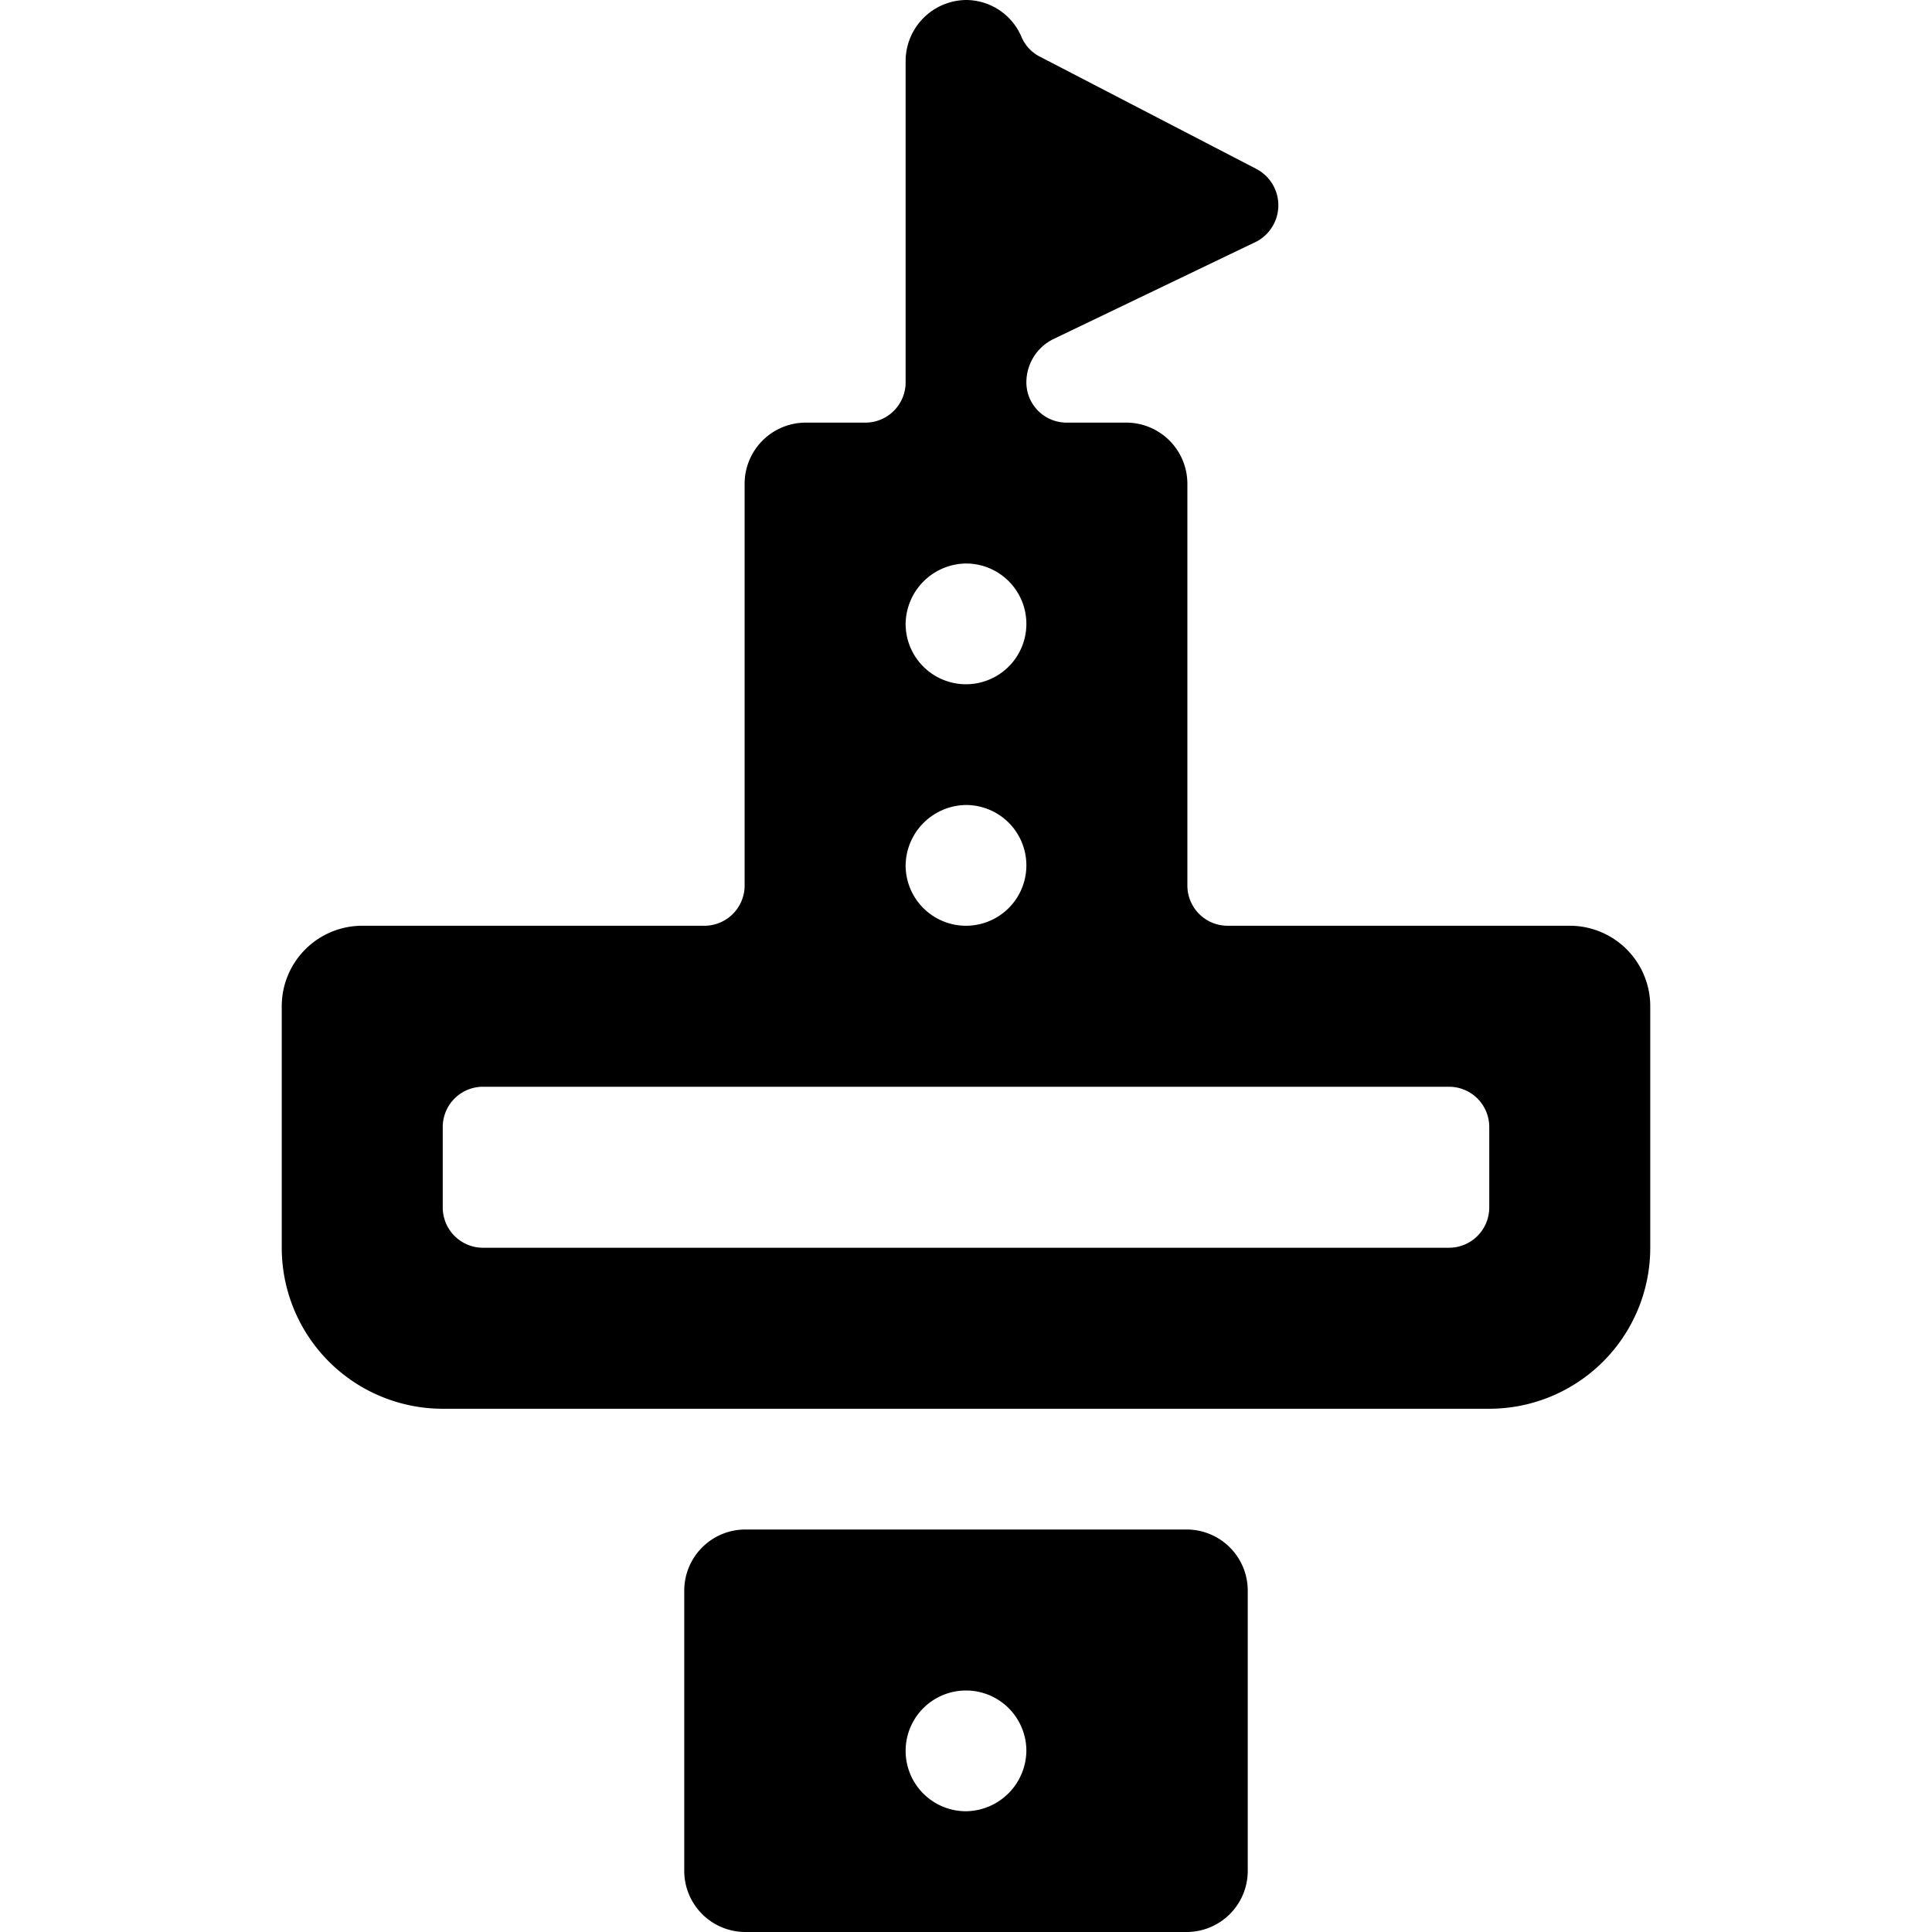
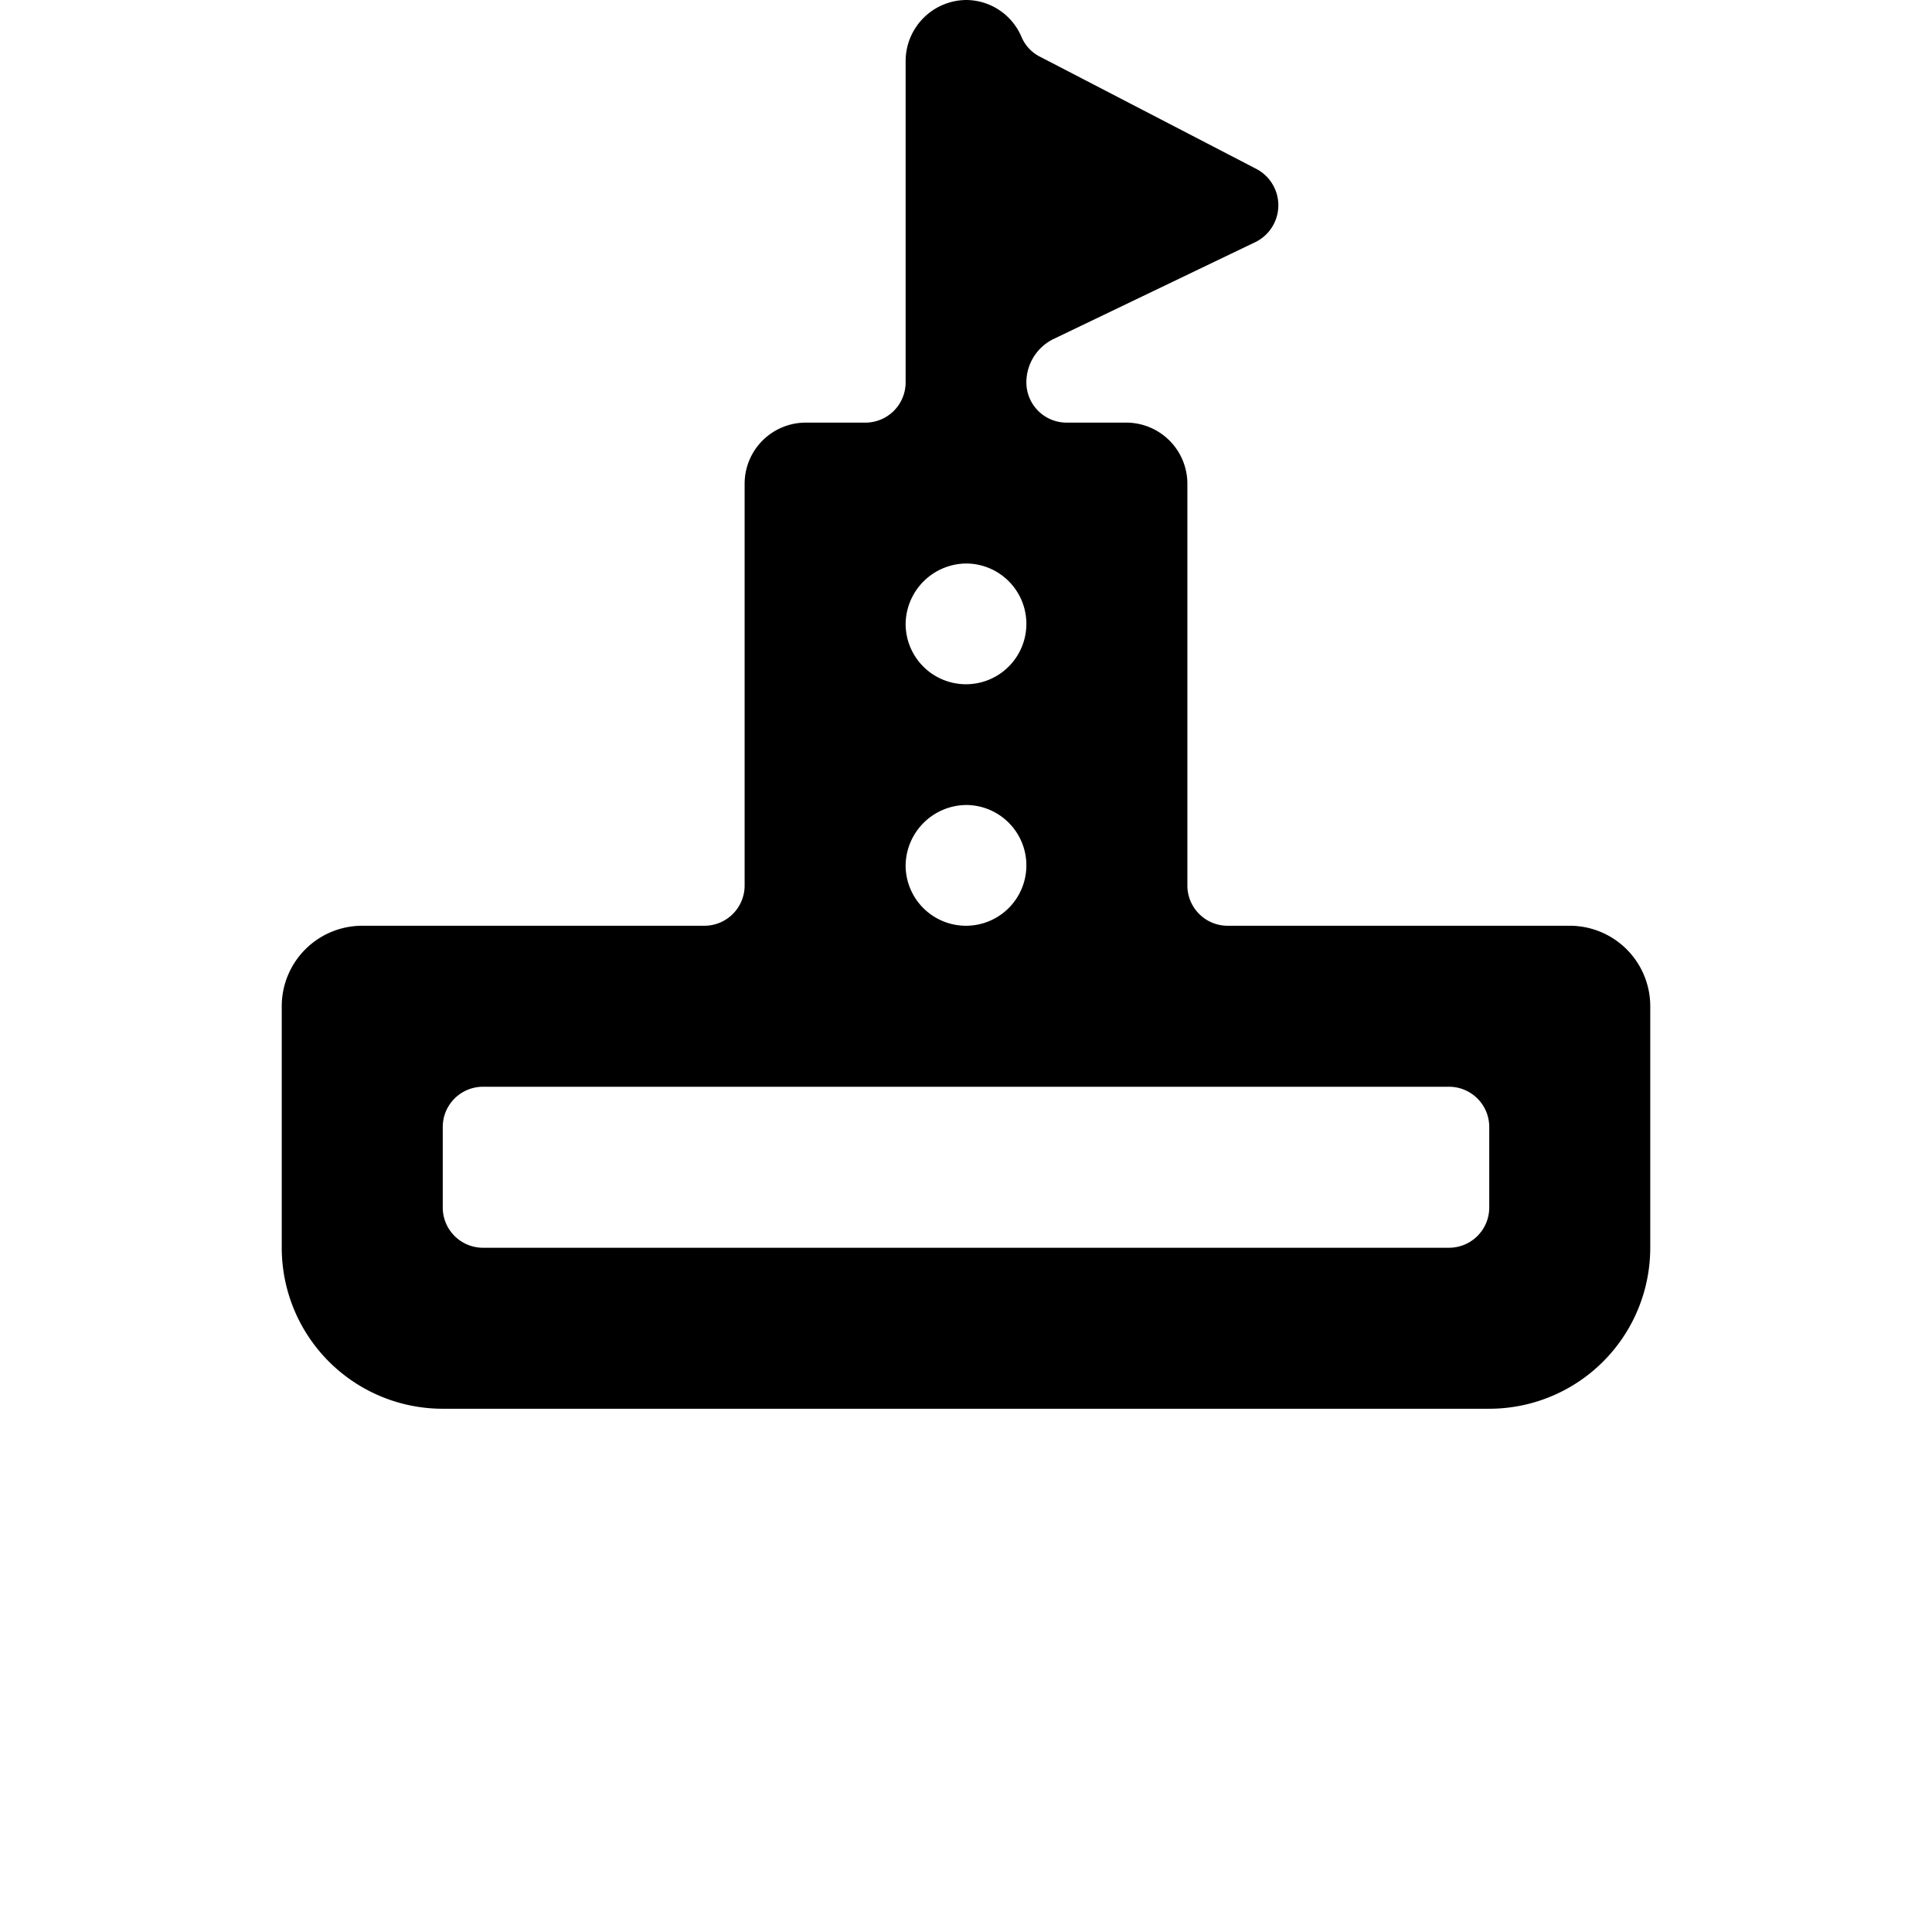
<svg xmlns="http://www.w3.org/2000/svg" viewBox="0 0 24 24">
  <g>
-     <path d="M14.75 19h-5.5a0.76 0.76 0 0 0 -0.75 0.75v3.5a0.76 0.76 0 0 0 0.75 0.75h5.5a0.76 0.76 0 0 0 0.75 -0.75v-3.5a0.76 0.76 0 0 0 -0.75 -0.75ZM12 22.5a0.75 0.75 0 1 1 0.75 -0.75 0.76 0.76 0 0 1 -0.75 0.75Z" fill="#000000" stroke-width="1" />
    <path d="M19.5 11.5h-4.25a0.5 0.5 0 0 1 -0.5 -0.5V6a0.76 0.76 0 0 0 -0.75 -0.75h-0.75a0.5 0.5 0 0 1 -0.5 -0.5 0.6 0.6 0 0 1 0.34 -0.54L15.61 3a0.51 0.51 0 0 0 0 -0.9L12.93 0.71a0.49 0.49 0 0 1 -0.24 -0.25A0.75 0.75 0 0 0 12 0a0.76 0.76 0 0 0 -0.75 0.75v4a0.5 0.5 0 0 1 -0.5 0.5H10a0.76 0.76 0 0 0 -0.75 0.75v5a0.5 0.5 0 0 1 -0.5 0.5H4.5a1 1 0 0 0 -1 1v3a2 2 0 0 0 2 2h13a2 2 0 0 0 2 -2v-3a1 1 0 0 0 -1 -1ZM12 7a0.75 0.75 0 1 1 -0.75 0.75A0.76 0.76 0 0 1 12 7Zm0 3a0.75 0.75 0 1 1 -0.75 0.75A0.76 0.76 0 0 1 12 10Zm6.5 5a0.5 0.5 0 0 1 -0.5 0.5H6a0.5 0.5 0 0 1 -0.5 -0.5v-1a0.5 0.5 0 0 1 0.5 -0.5h12a0.5 0.5 0 0 1 0.5 0.5Z" fill="#000000" stroke-width="1" />
  </g>
</svg>